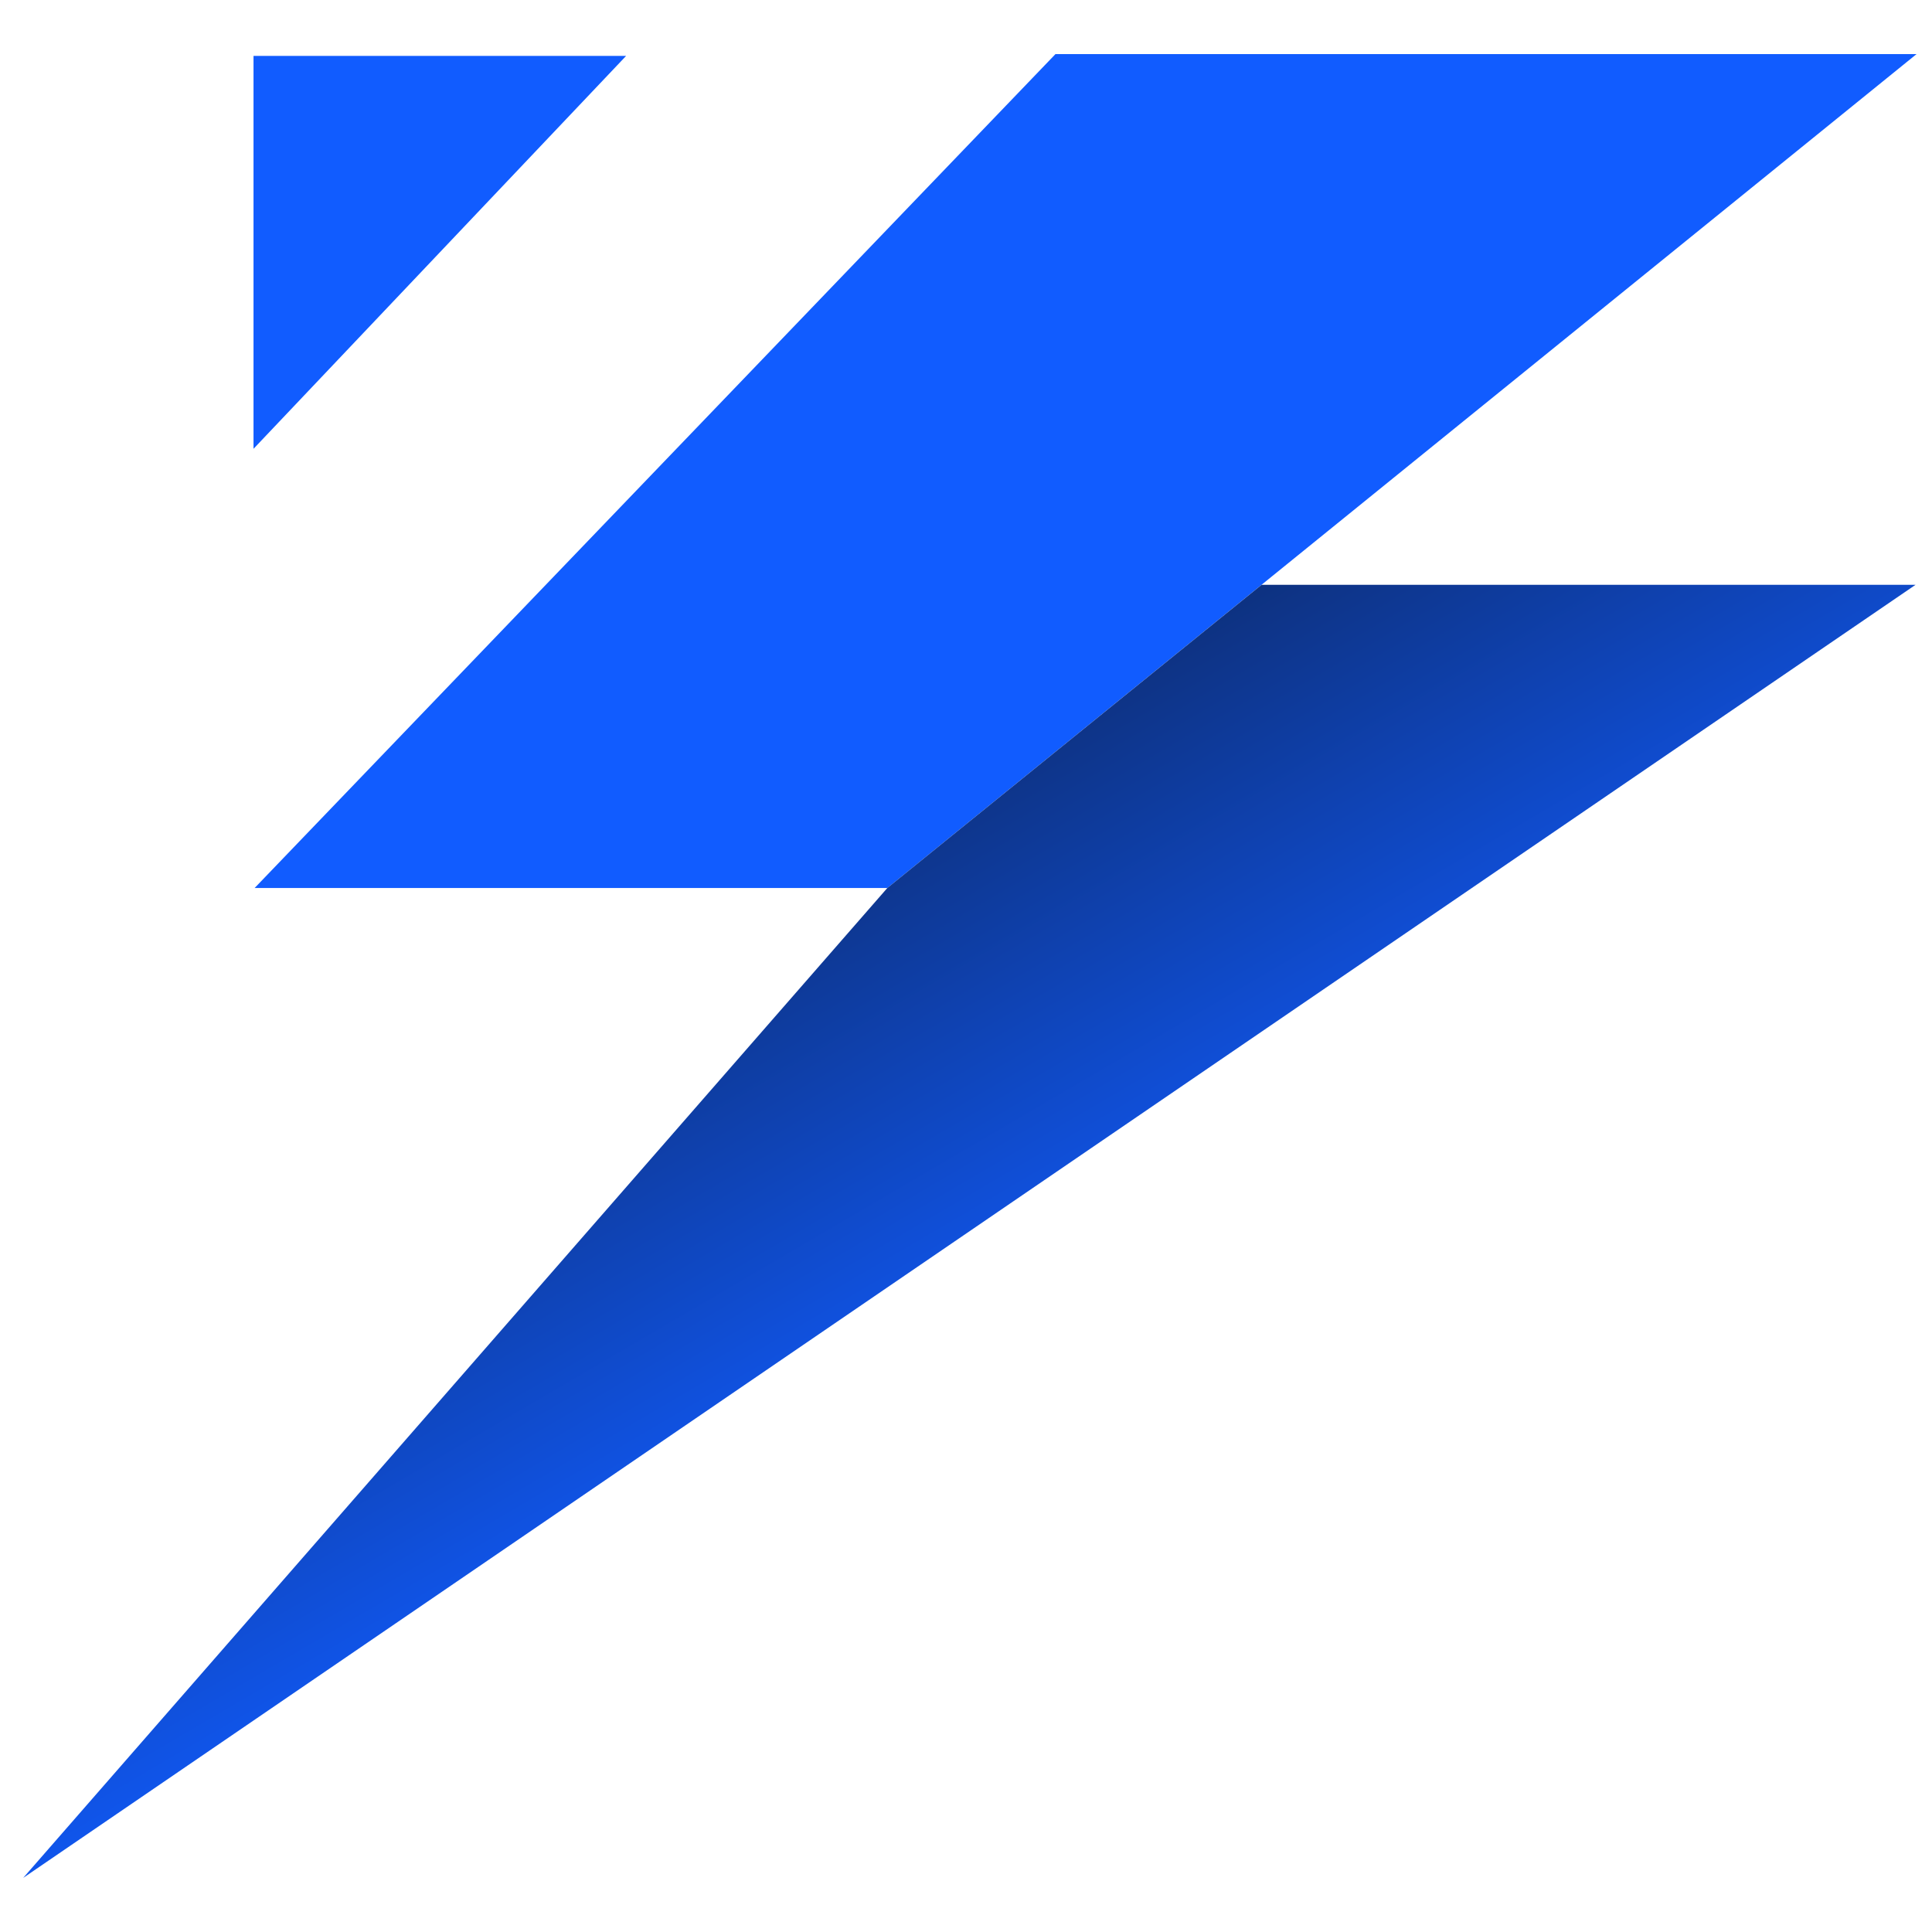
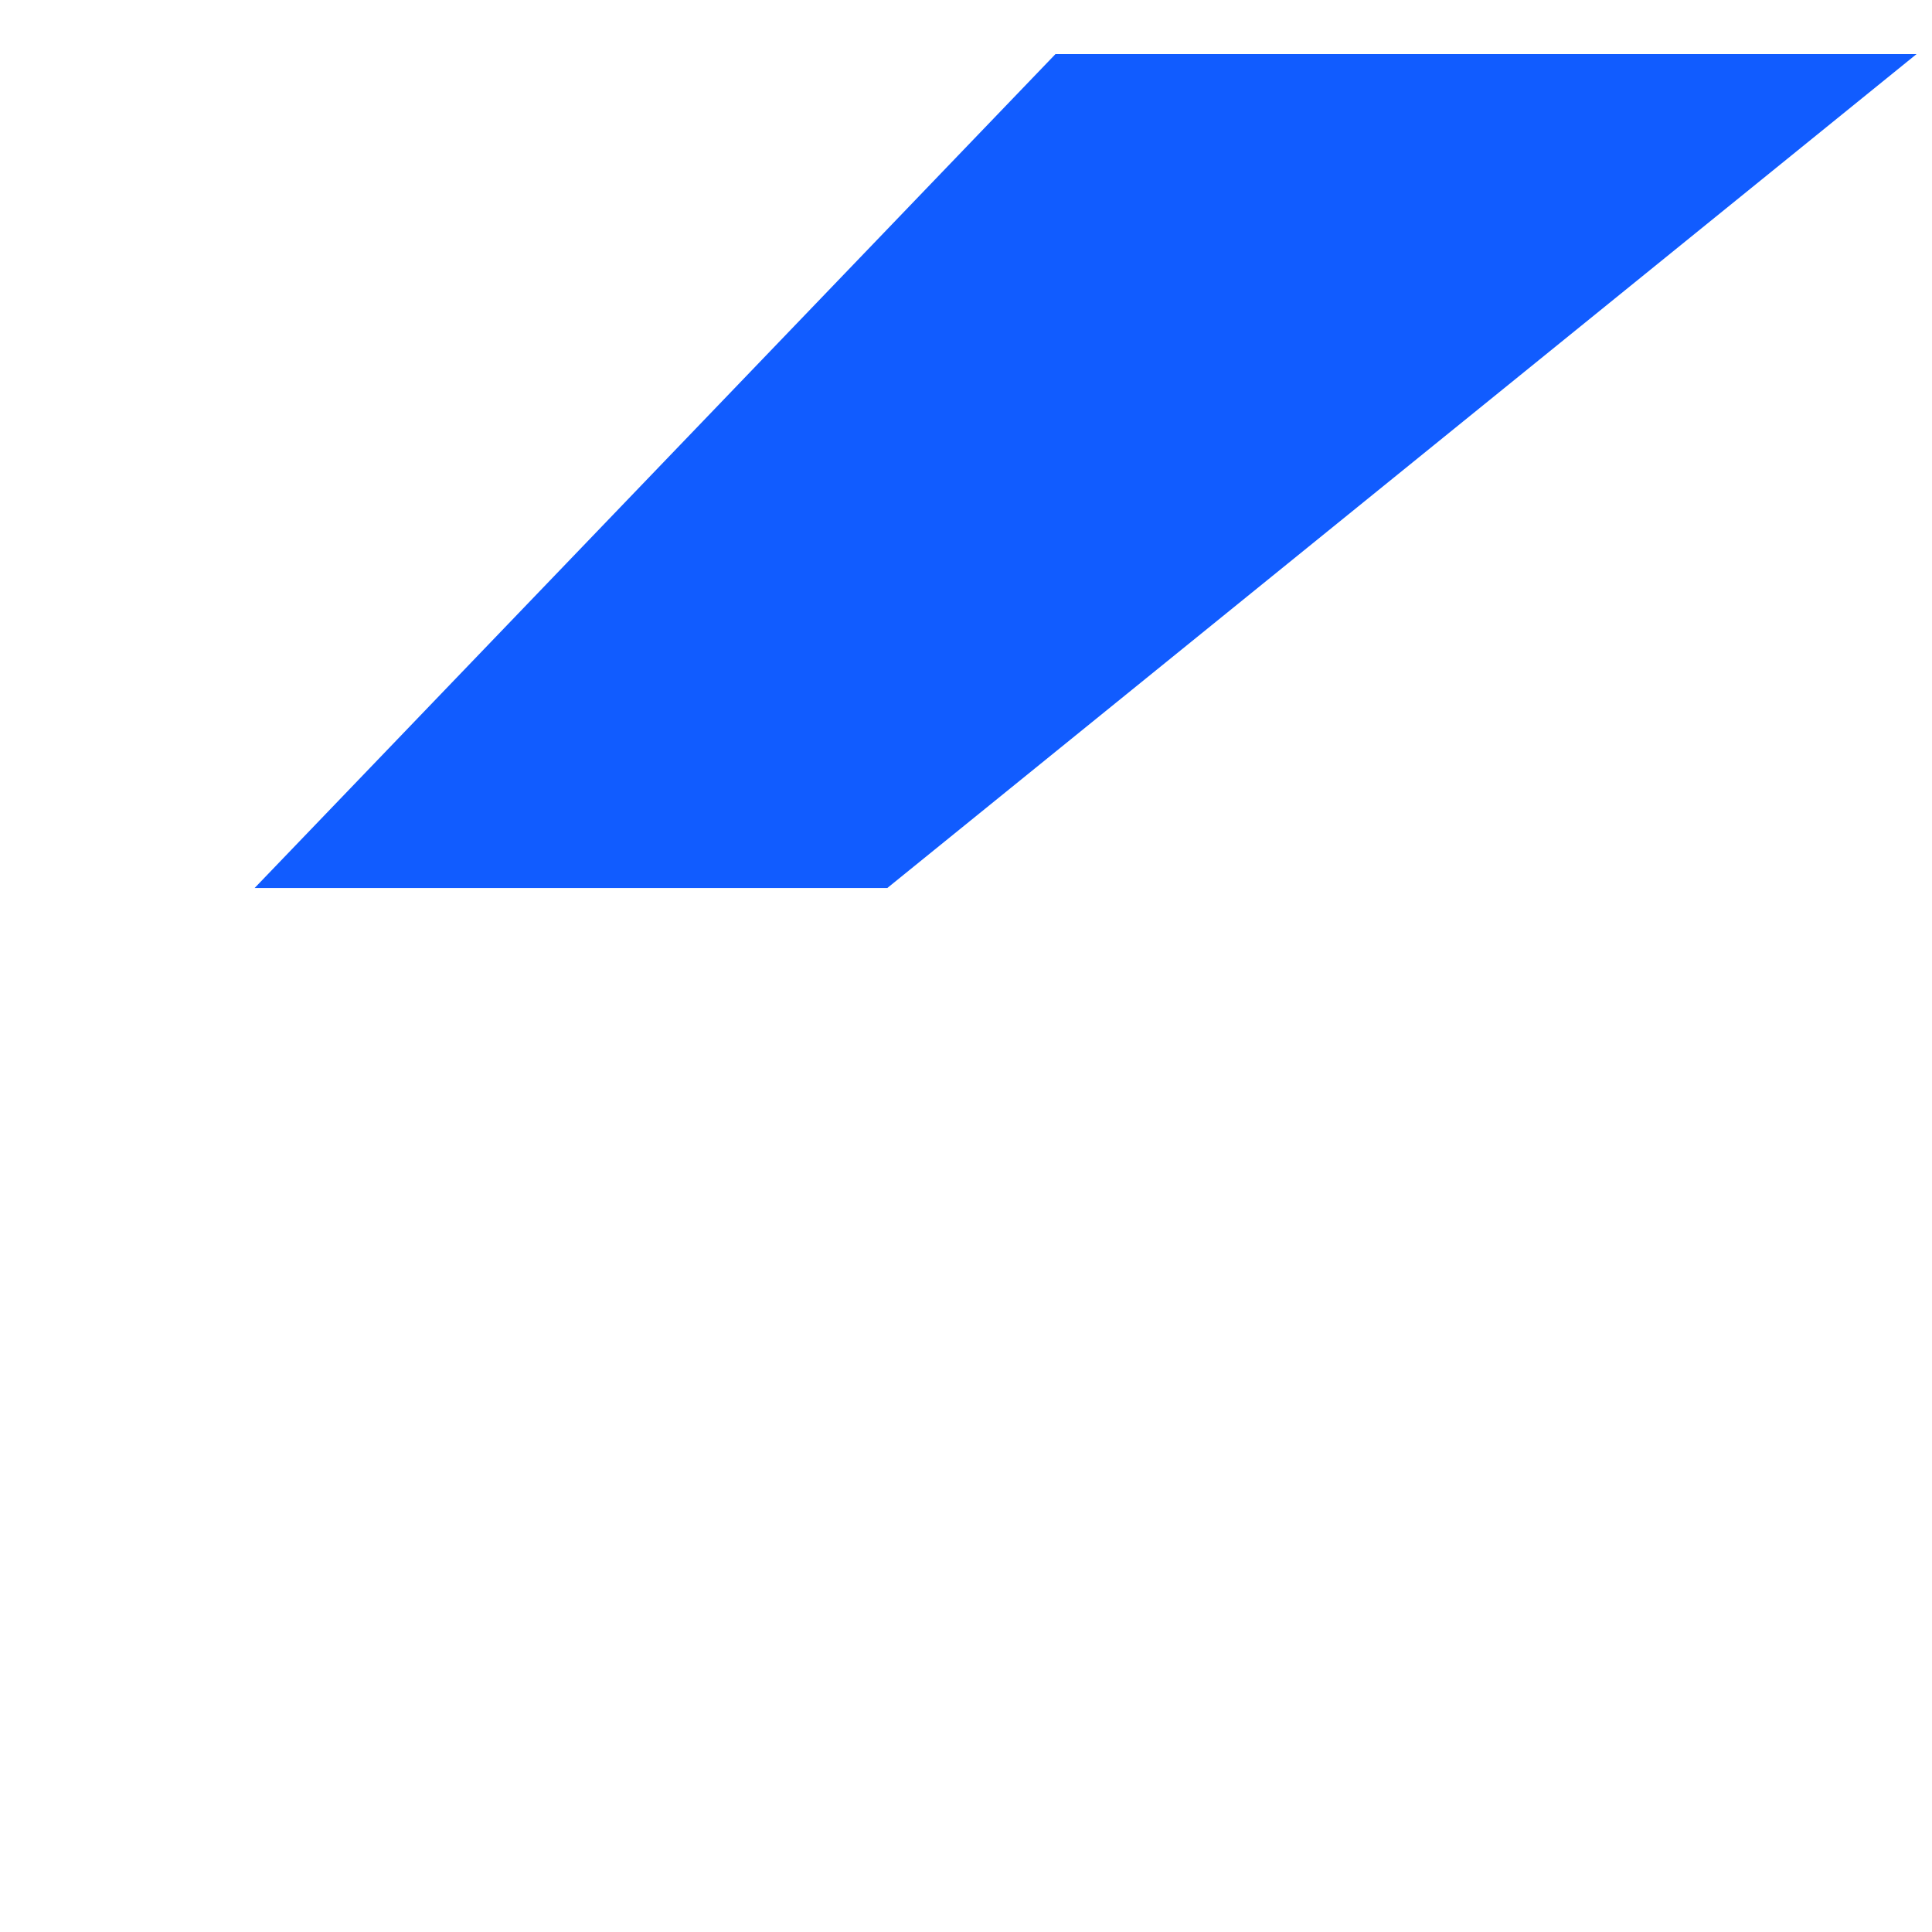
<svg xmlns="http://www.w3.org/2000/svg" width="250" height="250" viewBox="0 0 250 250" fill="none">
  <path fill-rule="evenodd" clip-rule="evenodd" d="M248 7H136.576L32.949 114.906L114.819 114.906L248 7Z" fill="#115CFF" />
-   <path fill-rule="evenodd" clip-rule="evenodd" d="M81.016 7.236H32.805V58.074L81.016 7.236Z" fill="#115CFF" />
-   <path fill-rule="evenodd" clip-rule="evenodd" d="M114.819 114.906L3 243L247.867 75.676H163.245L114.819 114.906Z" fill="url(#paint0_linear_239_10)" />
  <defs>
    <linearGradient id="paint0_linear_239_10" x1="208.504" y1="154.276" x2="127.29" y2="15.617" gradientUnits="userSpaceOnUse">
      <stop offset="0.1" stop-color="#115CFF" />
      <stop offset="1" stop-color="#0A0A0A" />
    </linearGradient>
  </defs>
</svg>